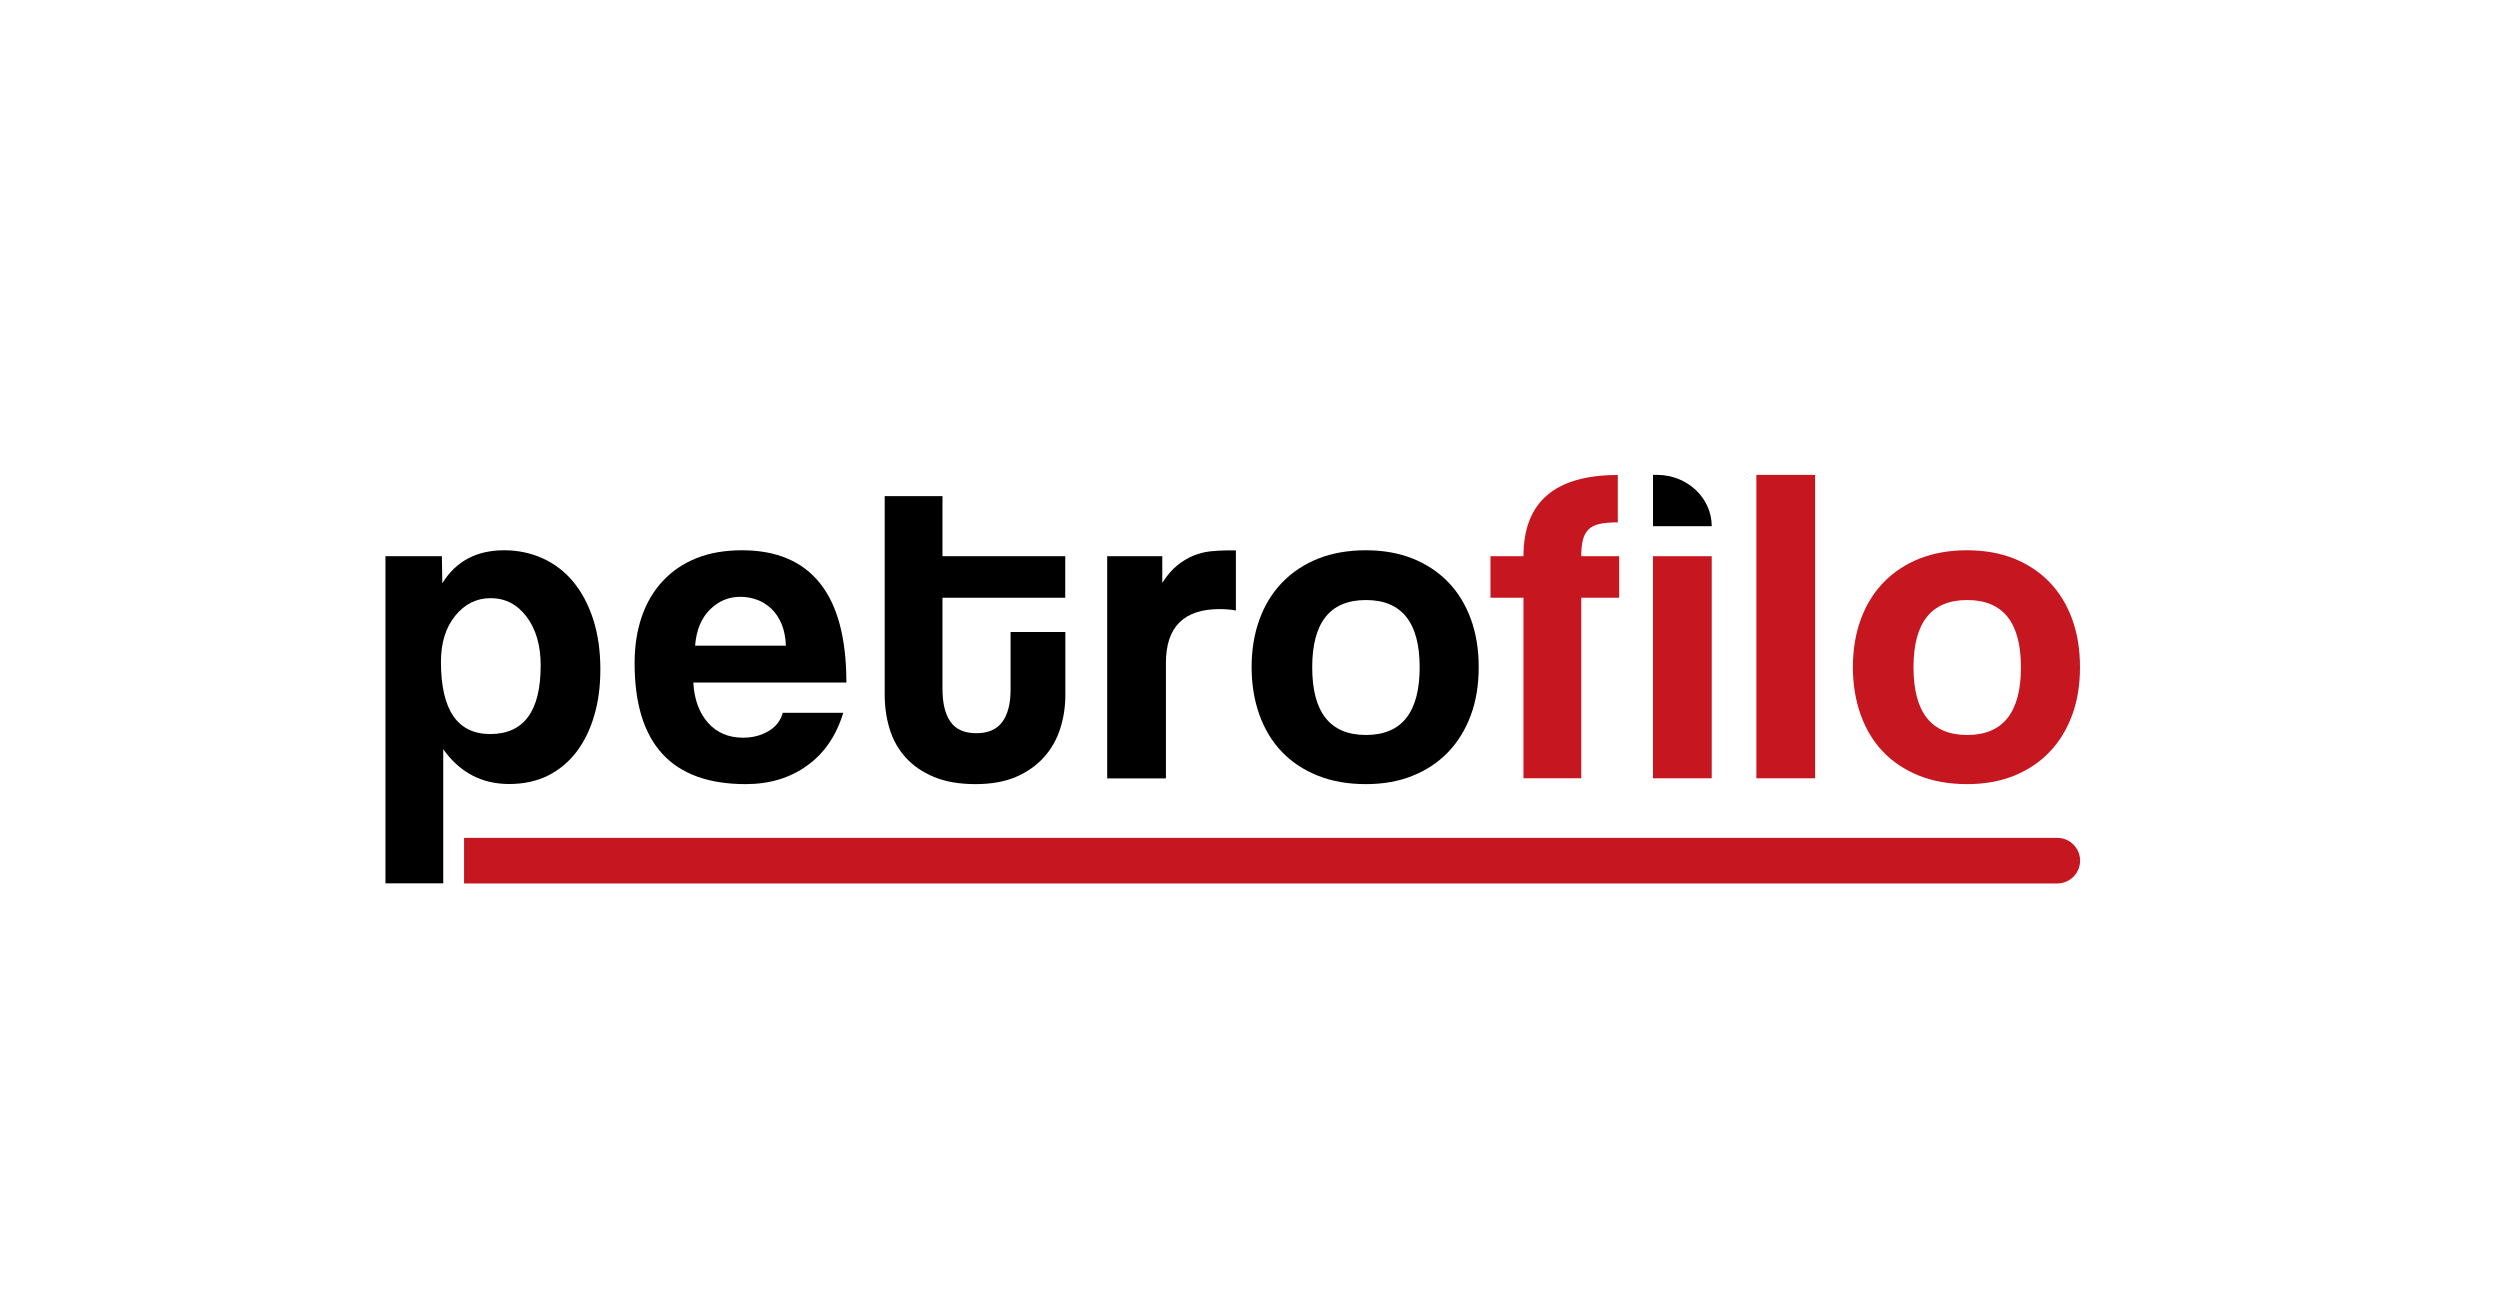
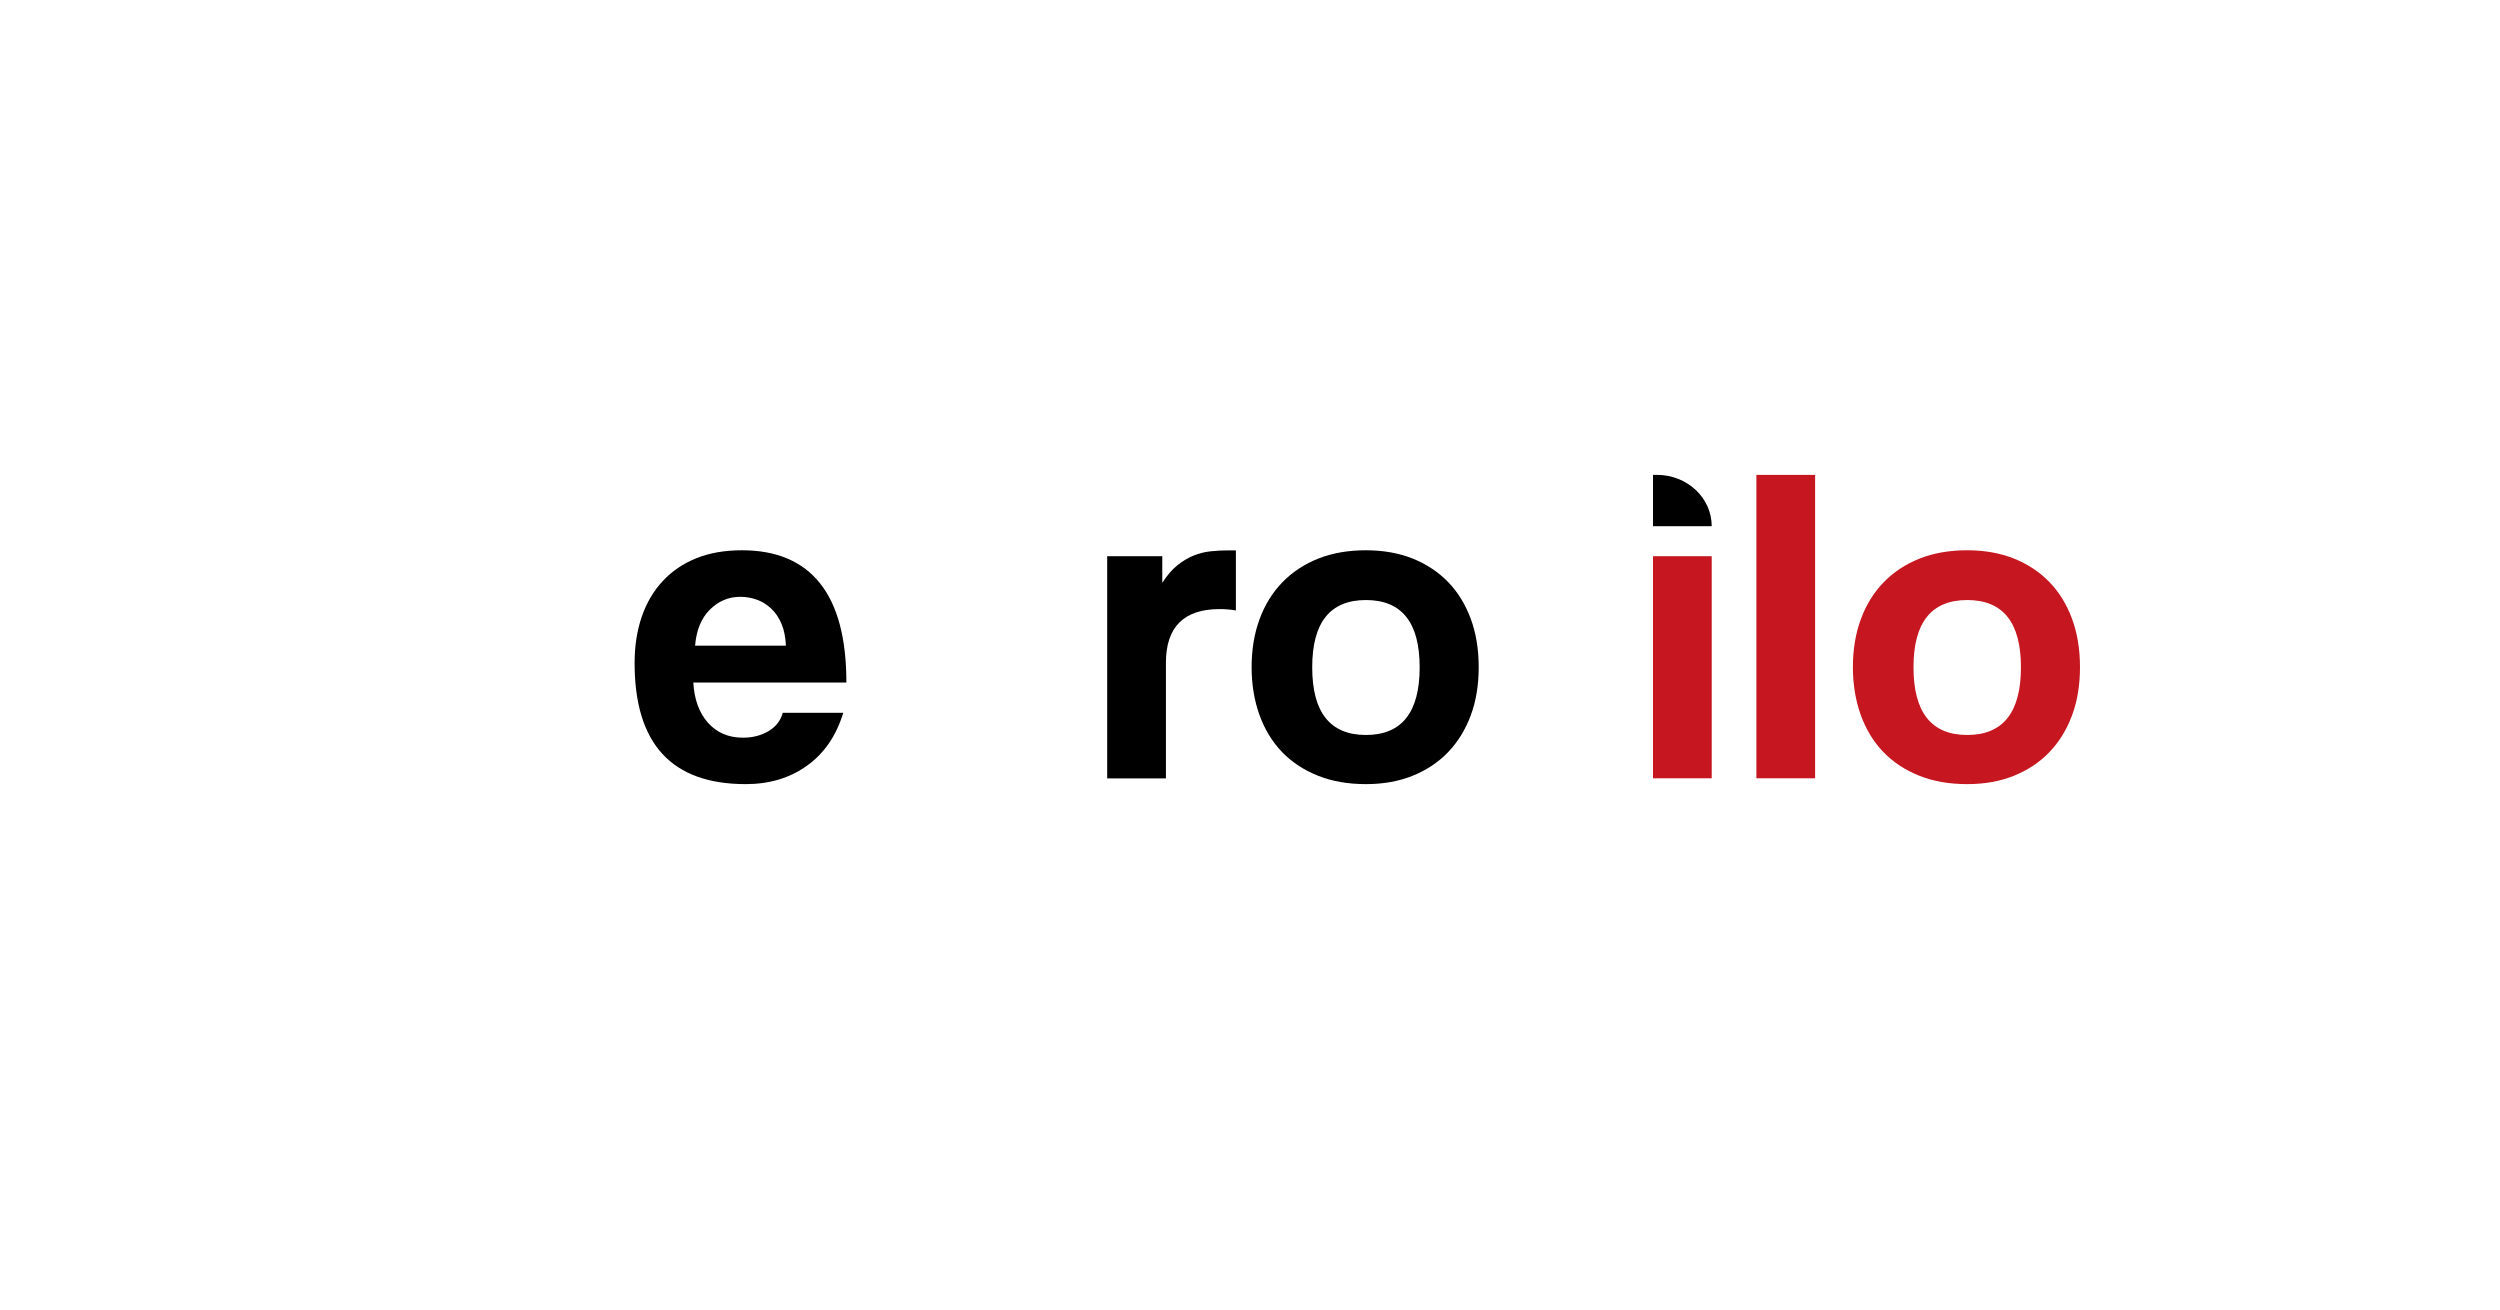
<svg xmlns="http://www.w3.org/2000/svg" xmlns:xlink="http://www.w3.org/1999/xlink" version="1.1" id="katman_1" x="0px" y="0px" viewBox="0 0 240.11 125.79" style="enable-background:new 0 0 240.11 125.79;" xml:space="preserve">
  <style type="text/css">
	.st0{clip-path:url(#SVGID_2_);}
	.st1{clip-path:url(#SVGID_2_);fill:#C6161F;}
</style>
  <g>
    <defs>
      <rect id="SVGID_1_" y="0" width="240.11" height="125.79" />
    </defs>
    <clipPath id="SVGID_2_">
      <use xlink:href="#SVGID_1_" style="overflow:visible;" />
    </clipPath>
-     <path class="st0" d="M37.02,84.85V53.42h5.42l0.04,2.6c1.3-2.11,3.28-3.17,5.94-3.17c1.33,0,2.56,0.26,3.71,0.78   c1.14,0.52,2.12,1.27,2.93,2.25c0.81,0.98,1.45,2.18,1.91,3.6c0.46,1.42,0.69,3.02,0.69,4.81c0,1.62-0.19,3.1-0.59,4.44   c-0.39,1.34-0.96,2.51-1.71,3.49c-0.75,0.98-1.67,1.74-2.75,2.28c-1.08,0.53-2.32,0.8-3.71,0.8c-2.63,0-4.74-1.11-6.33-3.34v12.88   H37.02z M47.08,70.5c3.24,0,4.85-2.2,4.85-6.59c0-1.91-0.45-3.46-1.34-4.66c-0.9-1.2-2.05-1.8-3.47-1.8c-1.36,0-2.49,0.57-3.4,1.69   c-0.91,1.13-1.37,2.6-1.37,4.42C42.35,68.19,43.93,70.5,47.08,70.5" />
    <path class="st0" d="M66.59,65.56c0.09,1.62,0.56,2.9,1.41,3.86c0.85,0.95,1.97,1.43,3.36,1.43c0.93,0,1.74-0.21,2.45-0.63   c0.71-0.42,1.16-1,1.37-1.76h5.81c-0.67,2.2-1.82,3.89-3.47,5.07c-1.65,1.19-3.61,1.78-5.9,1.78c-7.11,0-10.67-3.87-10.67-11.62   c0-1.65,0.23-3.13,0.69-4.47c0.46-1.33,1.13-2.47,2.02-3.42c0.88-0.95,1.96-1.68,3.23-2.19c1.27-0.51,2.73-0.76,4.38-0.76   c3.29,0,5.79,1.05,7.48,3.16c1.69,2.11,2.54,5.29,2.54,9.54H66.59z M75.48,62c-0.03-0.78-0.17-1.47-0.41-2.06   c-0.25-0.59-0.57-1.08-0.98-1.47c-0.41-0.39-0.87-0.68-1.39-0.87c-0.52-0.19-1.06-0.28-1.6-0.28c-1.13,0-2.1,0.41-2.93,1.24   c-0.82,0.82-1.29,1.97-1.41,3.45H75.48z" />
-     <path class="st0" d="M97.07,60.7h5.25v6.07c0,1.13-0.17,2.2-0.5,3.23c-0.33,1.03-0.85,1.94-1.56,2.73s-1.6,1.42-2.69,1.89   c-1.08,0.46-2.38,0.69-3.88,0.69c-1.56,0-2.89-0.23-3.99-0.69c-1.1-0.46-2-1.08-2.71-1.86c-0.71-0.78-1.22-1.69-1.54-2.73   c-0.32-1.04-0.48-2.14-0.48-3.3V47.65h5.55v5.77h11.79v3.99H90.52v8.76c0,1.36,0.25,2.41,0.76,3.14c0.51,0.74,1.34,1.11,2.49,1.11   c1.13,0,1.96-0.36,2.49-1.08c0.53-0.72,0.8-1.75,0.8-3.08V60.7z" />
    <path class="st0" d="M106.34,74.75V53.42h5.29v2.56c0.46-0.72,0.95-1.29,1.45-1.69c0.51-0.4,1.03-0.72,1.56-0.93   c0.54-0.22,1.08-0.35,1.63-0.41c0.55-0.06,1.11-0.09,1.69-0.09h0.74v5.77c-0.52-0.09-1.04-0.13-1.56-0.13   c-3.44,0-5.16,1.72-5.16,5.16v11.1H106.34z" />
    <path class="st0" d="M131.19,75.31c-1.73,0-3.28-0.27-4.64-0.82c-1.36-0.55-2.51-1.31-3.45-2.3c-0.94-0.98-1.65-2.17-2.15-3.56   c-0.49-1.39-0.74-2.9-0.74-4.55c0-1.68,0.25-3.21,0.76-4.6c0.51-1.39,1.24-2.57,2.19-3.55c0.95-0.98,2.1-1.74,3.45-2.28   c1.34-0.53,2.87-0.8,4.57-0.8c1.68,0,3.18,0.27,4.51,0.8c1.33,0.54,2.46,1.29,3.4,2.26c0.94,0.97,1.66,2.15,2.17,3.53   c0.51,1.39,0.76,2.93,0.76,4.64c0,1.71-0.25,3.24-0.76,4.62c-0.51,1.37-1.23,2.55-2.17,3.53c-0.94,0.98-2.08,1.74-3.42,2.28   C134.33,75.05,132.83,75.31,131.19,75.31 M131.19,70.59c3.44,0,5.16-2.17,5.16-6.5c0-4.31-1.72-6.46-5.16-6.46   c-3.44,0-5.16,2.15-5.16,6.46C126.03,68.42,127.75,70.59,131.19,70.59" />
-     <path class="st1" d="M146.32,74.75V57.41h-3.17v-3.99h3.17c0-5.2,3.02-7.8,9.06-7.8v4.55c-0.72,0-1.31,0.05-1.76,0.15   c-0.45,0.1-0.8,0.28-1.06,0.54c-0.26,0.26-0.44,0.6-0.54,1.02c-0.1,0.42-0.15,0.93-0.15,1.54h3.64v3.99h-3.64v17.34H146.32z" />
    <path class="st0" d="M158.76,50.54v-4.93h0.39c2.9,0,5.25,2.21,5.25,4.93H158.76z" />
    <rect x="158.76" y="53.42" class="st1" width="5.64" height="21.33" />
    <rect x="168.69" y="45.61" class="st1" width="5.64" height="29.14" />
    <path class="st1" d="M188.94,75.31c-1.73,0-3.28-0.27-4.64-0.82c-1.36-0.55-2.51-1.31-3.45-2.3c-0.94-0.98-1.65-2.17-2.15-3.56   c-0.49-1.39-0.74-2.9-0.74-4.55c0-1.68,0.25-3.21,0.76-4.6c0.51-1.39,1.24-2.57,2.19-3.55c0.95-0.98,2.1-1.74,3.45-2.28   c1.34-0.53,2.87-0.8,4.57-0.8c1.68,0,3.18,0.27,4.51,0.8c1.33,0.54,2.46,1.29,3.4,2.26c0.94,0.97,1.66,2.15,2.17,3.53   c0.51,1.39,0.76,2.93,0.76,4.64c0,1.71-0.25,3.24-0.76,4.62c-0.51,1.37-1.23,2.55-2.17,3.53c-0.94,0.98-2.08,1.74-3.42,2.28   C192.08,75.05,190.58,75.31,188.94,75.31 M188.94,70.59c3.44,0,5.16-2.17,5.16-6.5c0-4.31-1.72-6.46-5.16-6.46   c-3.44,0-5.16,2.15-5.16,6.46C183.78,68.42,185.5,70.59,188.94,70.59" />
-     <path class="st1" d="M197.58,80.47H44.57v4.38h153.02c1.21,0,2.19-0.98,2.19-2.19C199.78,81.45,198.8,80.47,197.58,80.47" />
  </g>
</svg>